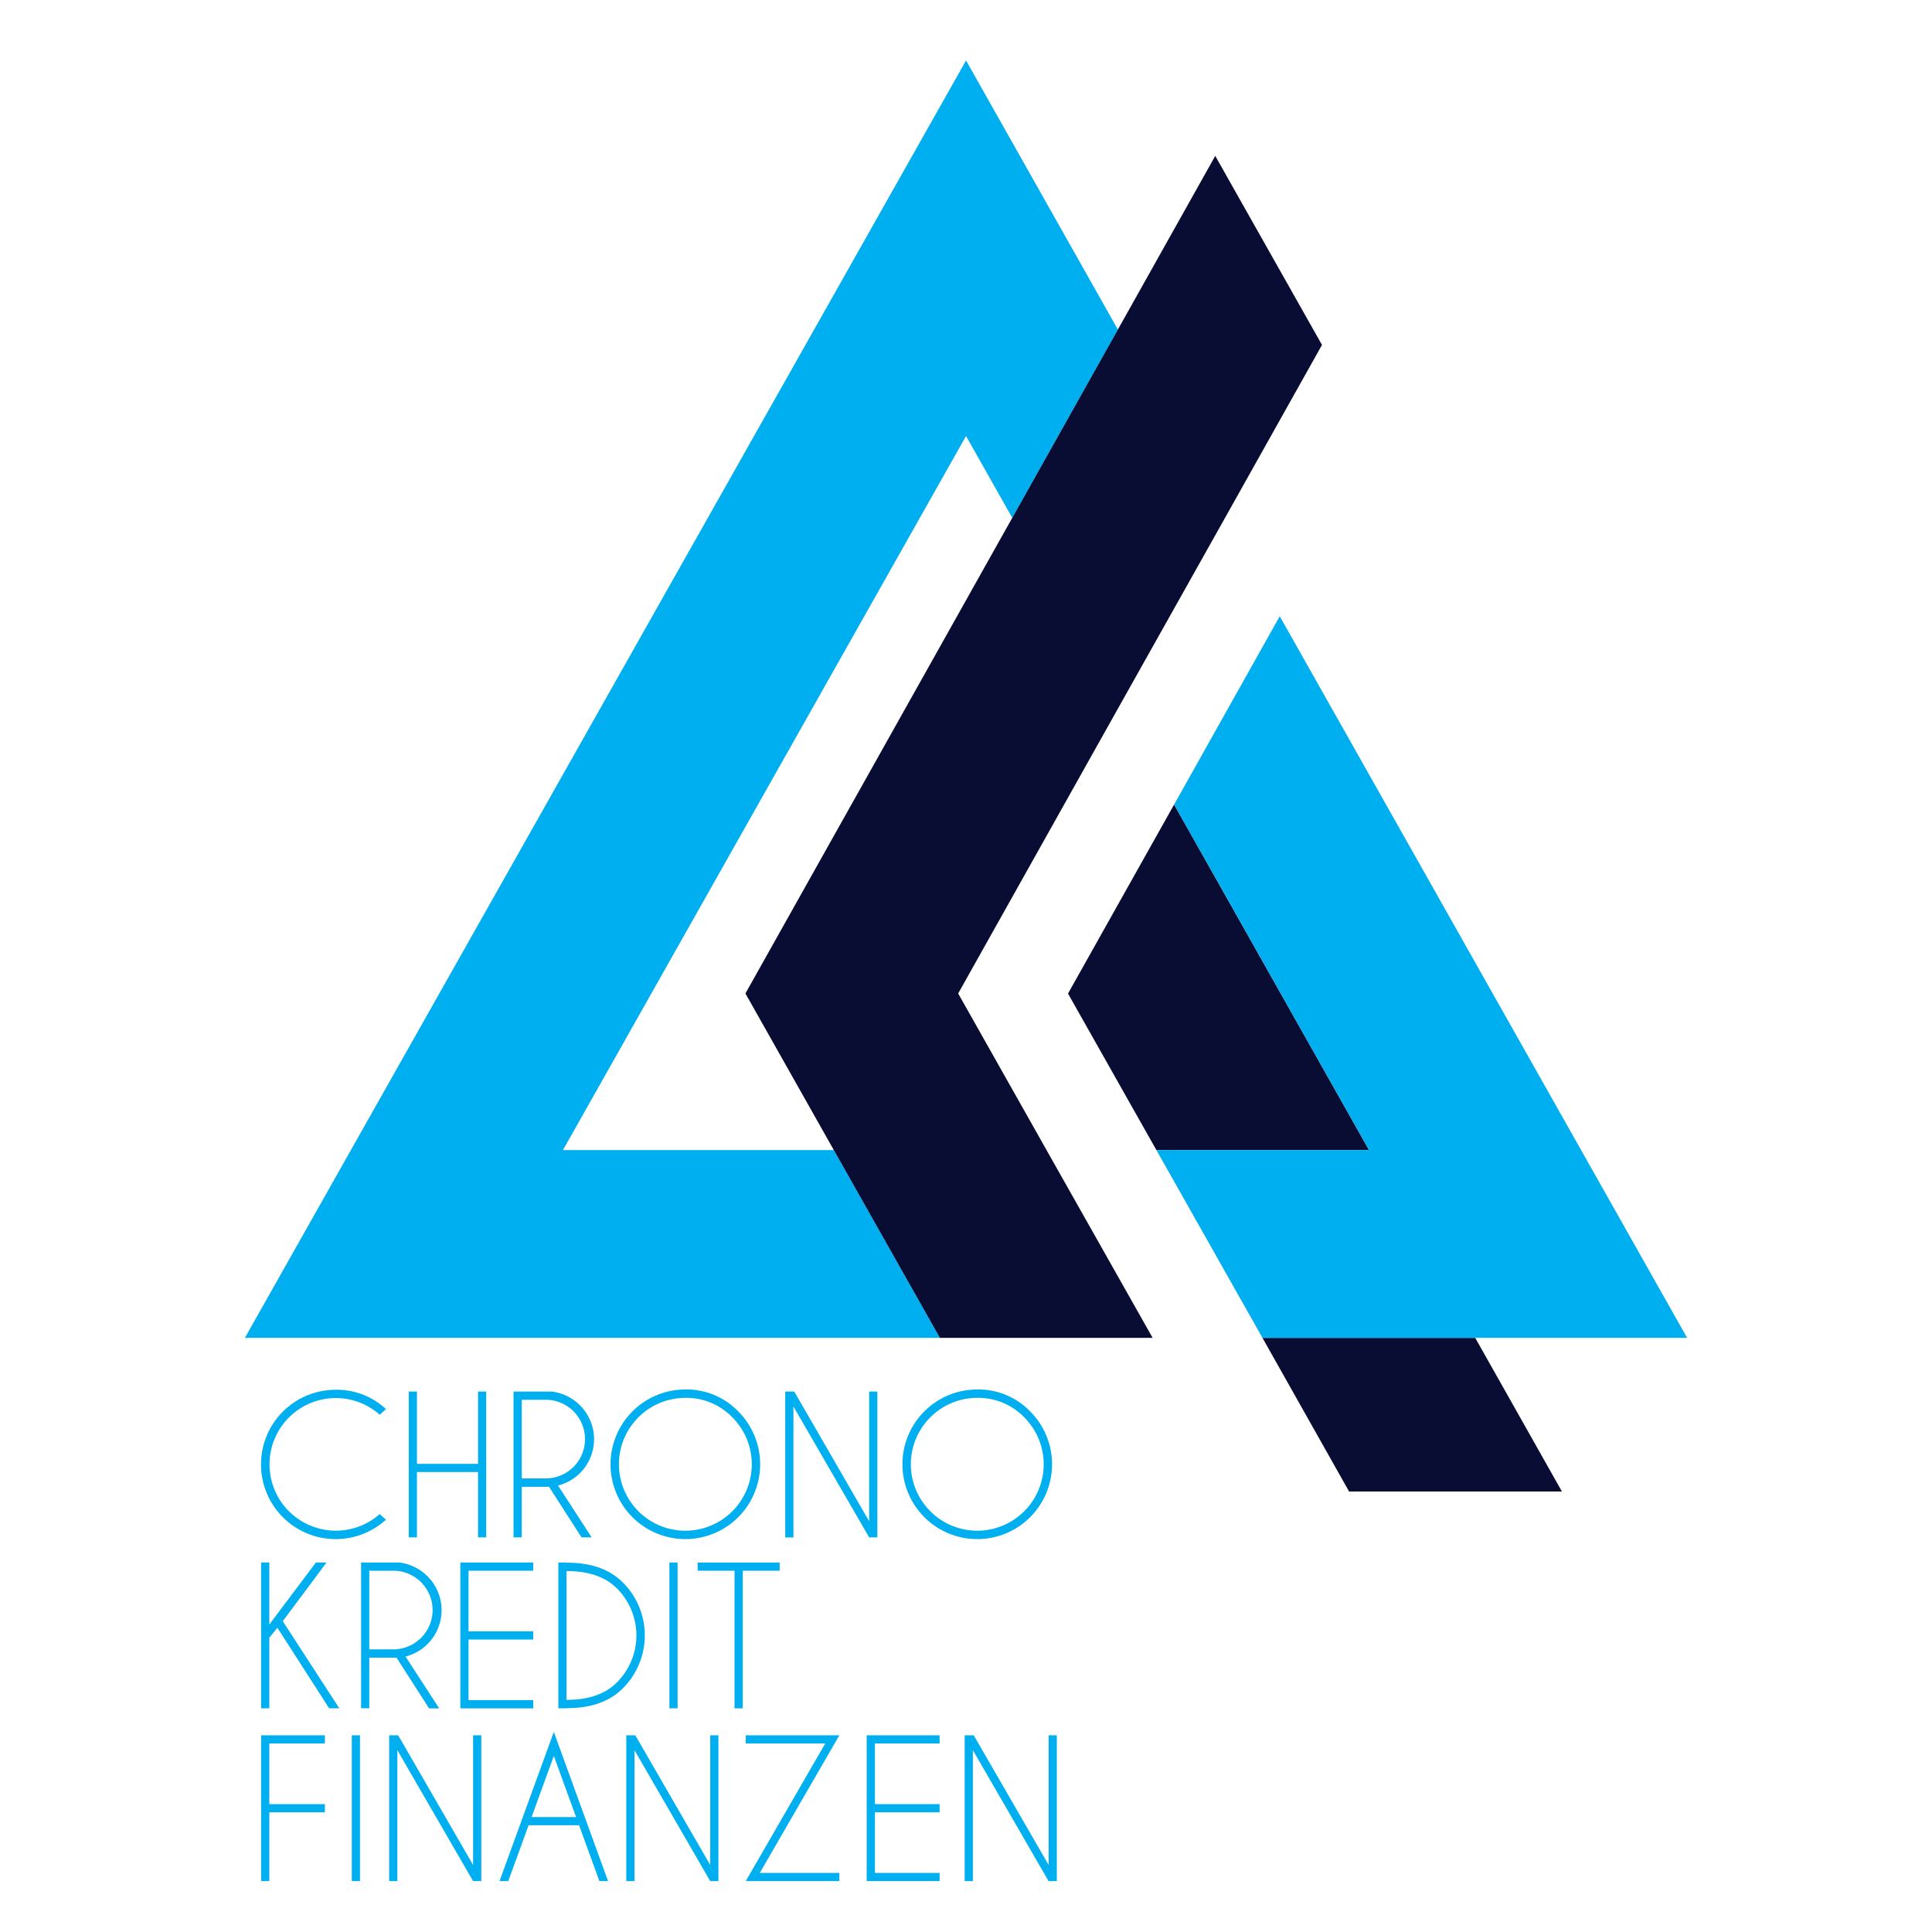
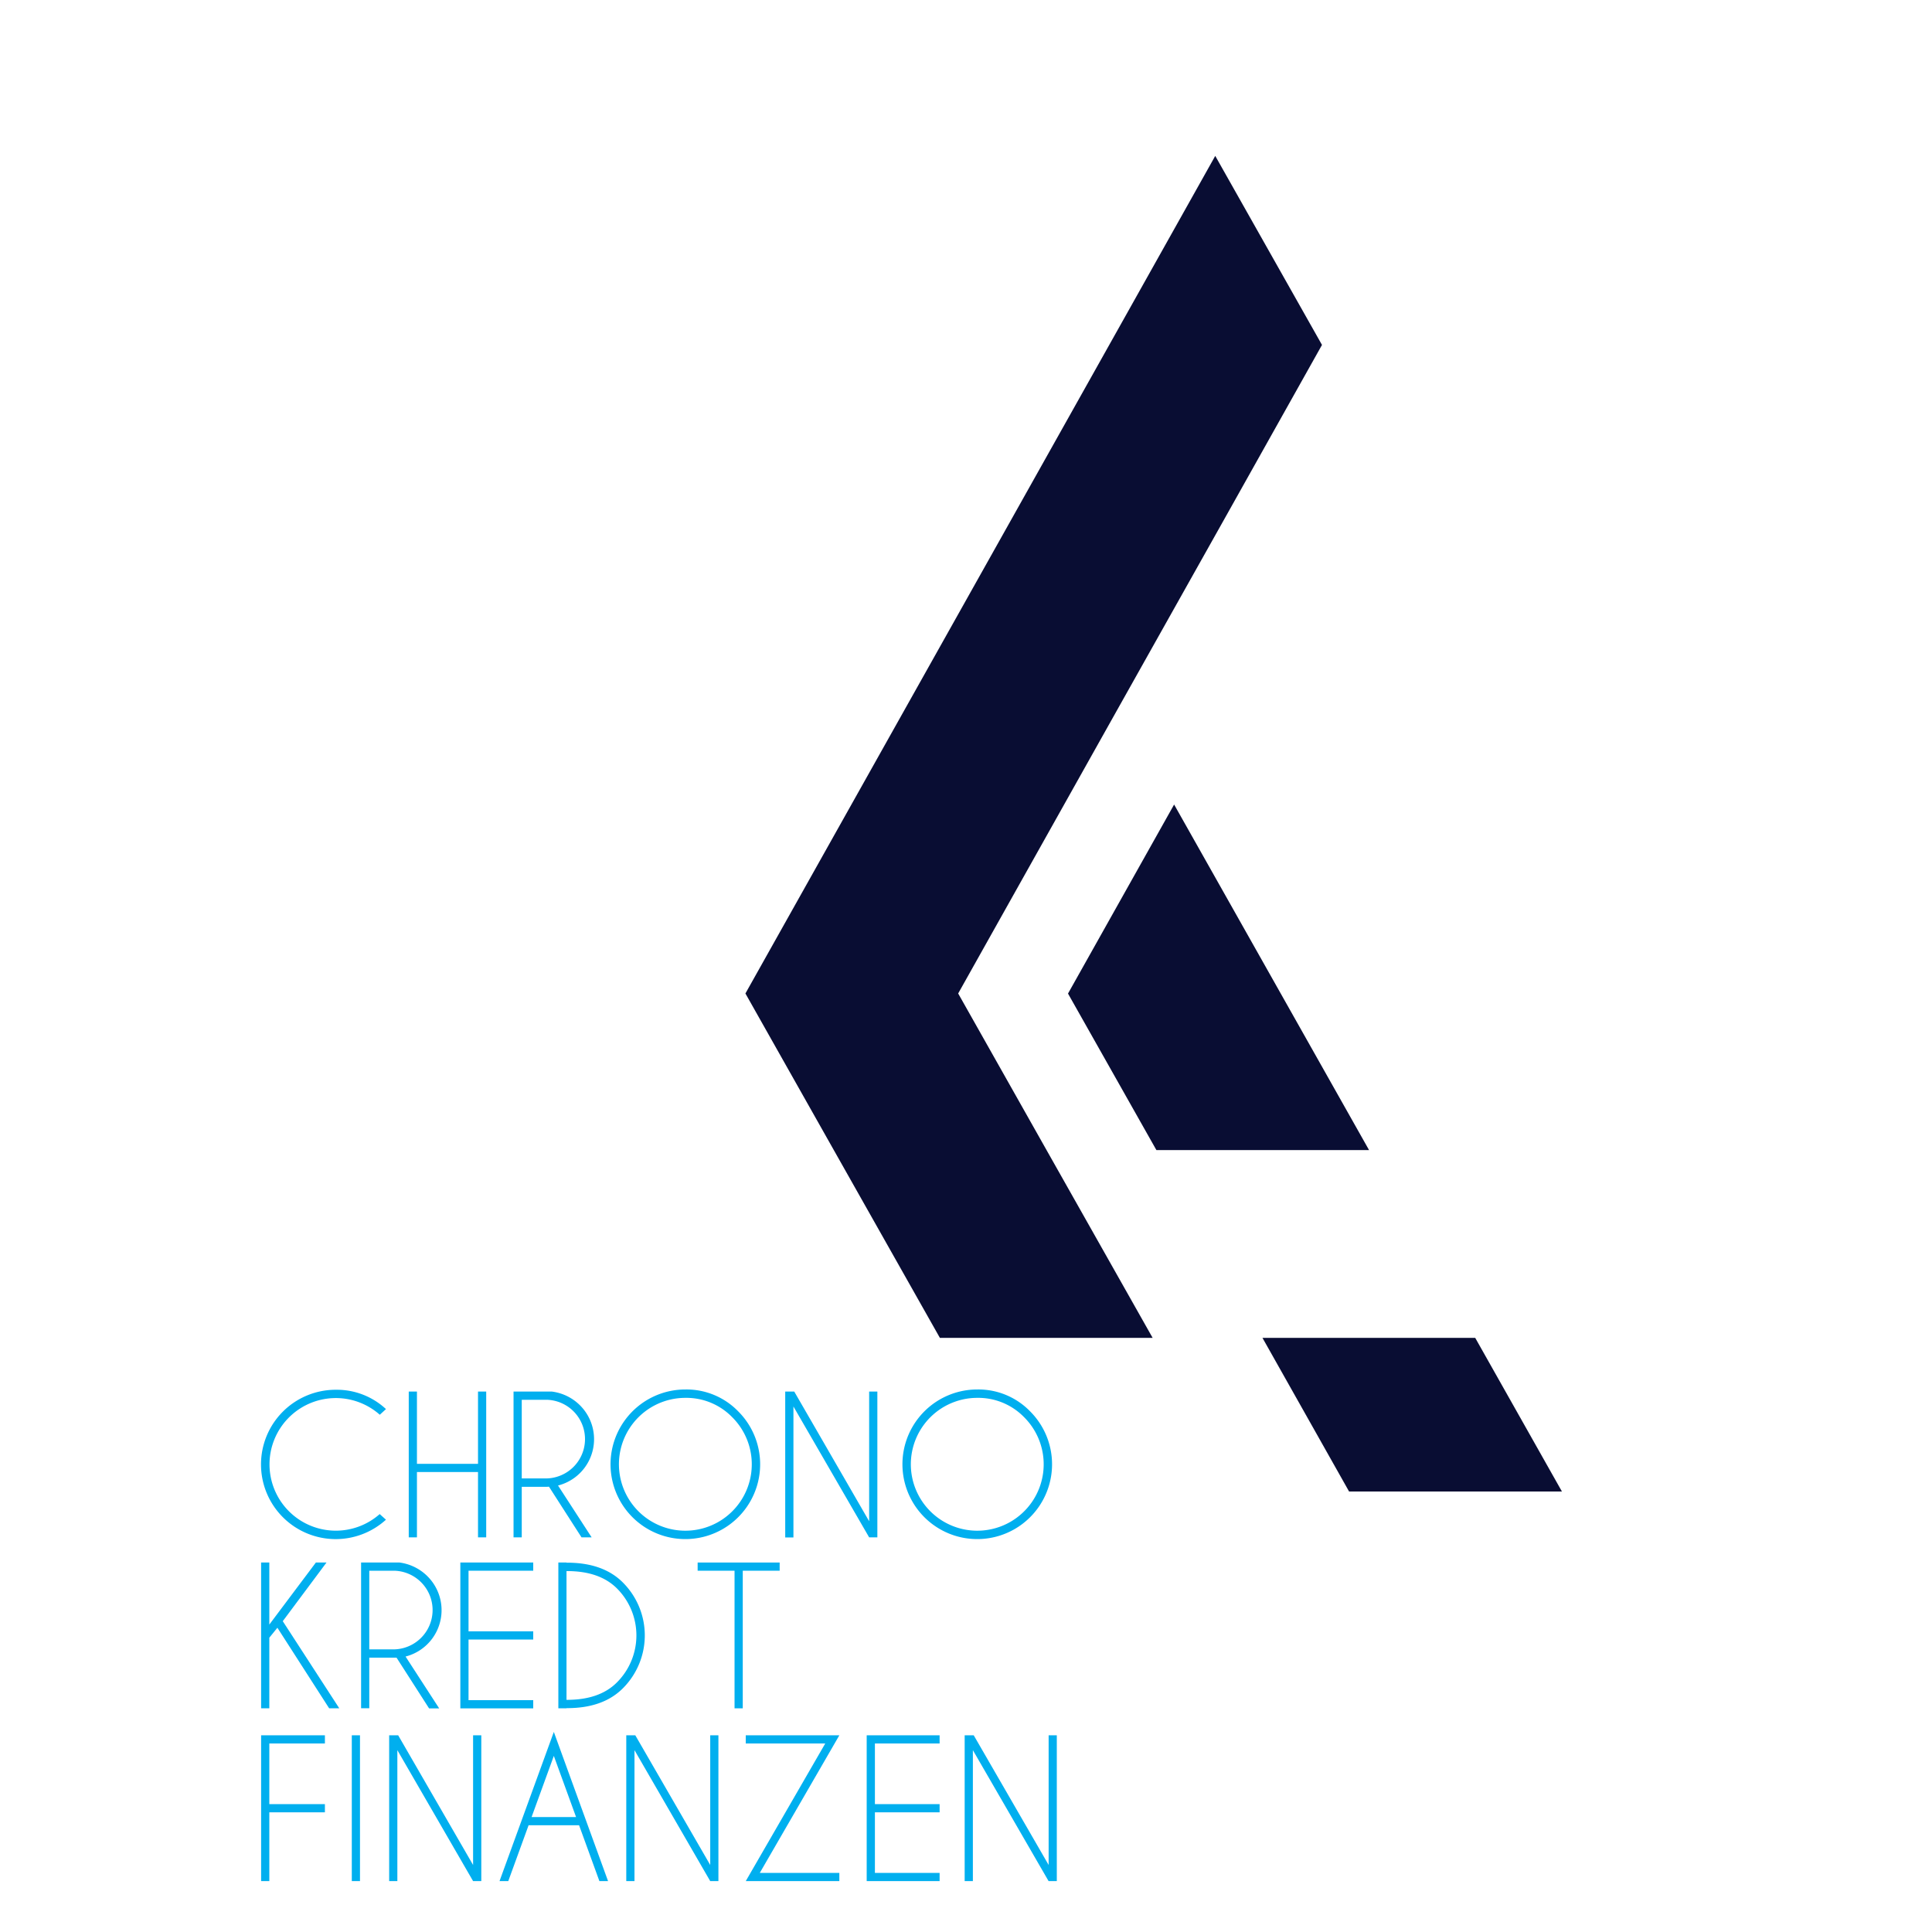
<svg xmlns="http://www.w3.org/2000/svg" id="Calque_1" data-name="Calque 1" viewBox="0 0 1000 1000">
  <defs>
    <style>.cls-1{fill:#00afef;}.cls-2{fill:#090d33;}</style>
  </defs>
  <g id="_963681840" data-name=" 963681840">
-     <polygon class="cls-1" points="500.02 225.68 291.38 595.28 431.58 595.28 486.49 692.49 129.99 692.49 126.74 692.49 500.02 31.3 578.61 170.57 523.94 268.03 500.02 225.68" />
    <polygon class="cls-2" points="541.69 595.28 596.61 692.49 486.49 692.49 431.58 595.28 385.83 514.22 523.94 268.03 578.61 170.57 629.01 80.69 684.26 178.53 633.86 268.42 579.14 365.88 495.95 514.22 541.69 595.28" />
    <polygon class="cls-2" points="698.28 772 653.46 692.49 763.58 692.49 808.45 772 698.28 772" />
    <polygon class="cls-2" points="708.62 595.28 598.55 595.28 552.8 514.27 607.72 416.42 662.92 514.27 662.97 514.36 708.62 595.28" />
-     <polygon class="cls-1" points="662.92 514.27 607.72 416.42 662.39 318.97 717.59 416.76 873.26 692.49 870.01 692.49 763.58 692.49 653.46 692.49 598.55 595.28 708.62 595.28 662.97 514.36 662.92 514.27" />
  </g>
  <path class="cls-1" d="M196.57,783.72l3.2,2.87a38.67,38.67,0,0,1-53.32-1.25,38.64,38.64,0,0,1,27.33-66,37.32,37.32,0,0,1,26,10l-3.2,2.93a34.32,34.32,0,1,0,0,51.37Z" />
  <path class="cls-1" d="M215.81,761.92v33.82h-4.24V720.27h4.24v37.41h31.61V720.27h4.24v75.47h-4.24V761.92Z" />
  <path class="cls-1" d="M284.16,769.52c-.41,0-.83.05-1.27.05H270.06v26.17h-4.25V720.27h19.82a25,25,0,0,1,14.67,7.22,24.74,24.74,0,0,1-11.47,41.41l17.41,26.84H301Zm-14.1-45v40.71h12.83a20.36,20.36,0,0,0,0-40.71Z" />
  <path class="cls-1" d="M382.11,730.53a38.72,38.72,0,1,1-27.38-11.34A37.28,37.28,0,0,1,382.11,730.53Zm-27.38-7a34.38,34.38,0,1,0,24.32,10.07A33.12,33.12,0,0,0,354.73,723.53Z" />
  <path class="cls-1" d="M406.43,720.27h4.67l38.77,67.13V720.27h4.25v75.47h-4.25L410.68,728v67.78h-4.25Z" />
  <path class="cls-1" d="M533.2,730.53a38.72,38.72,0,1,1-27.38-11.34A37.28,37.28,0,0,1,533.2,730.53Zm-27.38-7a34.38,34.38,0,1,0,24.32,10.07A33.12,33.12,0,0,0,505.82,723.53Z" />
  <path class="cls-1" d="M139.4,847.66v36.56h-4.25V808.75h4.25v32.12l24.1-32.12H169l-22.64,30.37,29.25,45.1h-5.24l-26.79-41.7Z" />
  <path class="cls-1" d="M205.25,858c-.41,0-.84,0-1.28,0H191.14v26.18H186.9V808.75h19.81A25,25,0,0,1,221.38,816a24.76,24.76,0,0,1-11.46,41.42l17.4,26.84h-5.23Zm-14.11-45v40.71H204A20.36,20.36,0,0,0,204,813Z" />
  <path class="cls-1" d="M276,808.75V813H242.51v31.37H276v4.25H242.51V880H276v4.25H238.27V808.75Z" />
  <path class="cls-1" d="M293.22,808.84h.33q18.63,0,28.87,10.28a38.72,38.72,0,0,1,0,54.72q-10.25,10.29-28.87,10.29h-.33v.09H289V808.75h4.25Zm0,4.34v66.65h.33q16.8,0,25.8-9.05a34.39,34.39,0,0,0,0-48.59q-9-9-25.8-9Z" />
-   <path class="cls-1" d="M350.72,808.75v75.47h-4.24V808.75Z" />
  <path class="cls-1" d="M384.45,813v71.23H380.2V813H361.1v-4.24h42.45V813Z" />
  <path class="cls-1" d="M168.17,898.19v4.24H139.4V933.8h28.77v4.25H139.4v35.61h-4.25V898.19Z" />
  <path class="cls-1" d="M186.33,898.19v75.47h-4.24V898.19Z" />
  <path class="cls-1" d="M201.43,898.19h4.67l38.77,67.12V898.19h4.25v75.47h-4.25l-39.2-67.78v67.78h-4.24Z" />
  <path class="cls-1" d="M299.73,944.75H273.6l-10.52,28.91h-4.53l28.11-77.22,28.07,77.22h-4.48Zm-1.56-4.25-11.51-31.65L275.15,940.5Z" />
  <path class="cls-1" d="M324.16,898.19h4.67l38.78,67.12V898.19h4.24v75.47h-4.24l-39.2-67.78v67.78h-4.25Z" />
  <path class="cls-1" d="M427.14,902.43H386v-4.24h48.44l-41.18,71.23h41.18v4.24H386Z" />
  <path class="cls-1" d="M486.34,898.19v4.24H452.85V933.8h33.49v4.25H452.85v31.37h33.49v4.24H448.6V898.19Z" />
  <path class="cls-1" d="M499.31,898.19H504l38.77,67.12V898.19H547v75.47h-4.25l-39.19-67.78v67.78h-4.25Z" />
</svg>